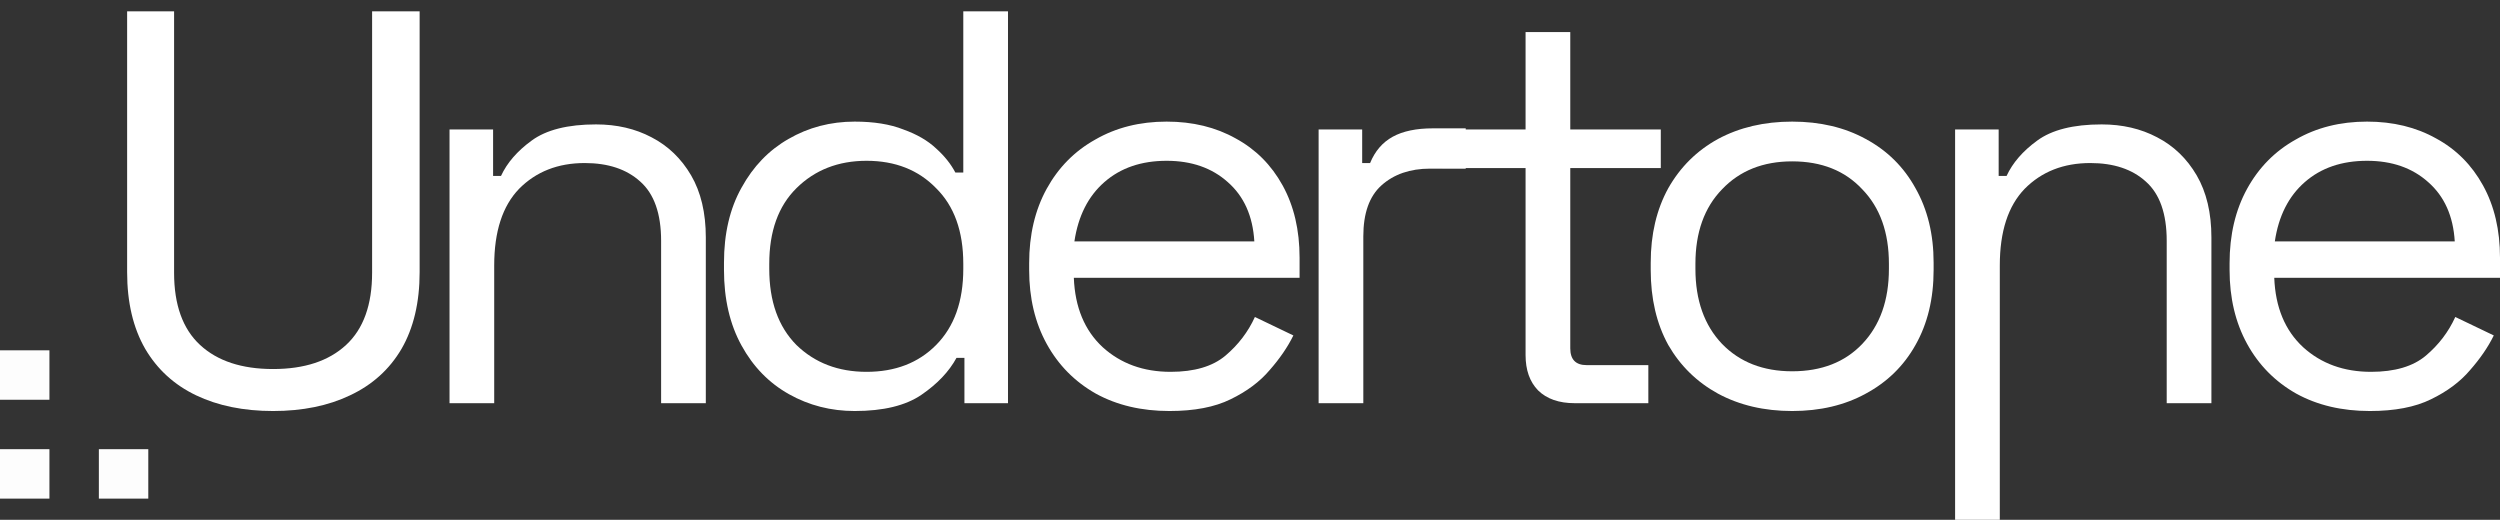
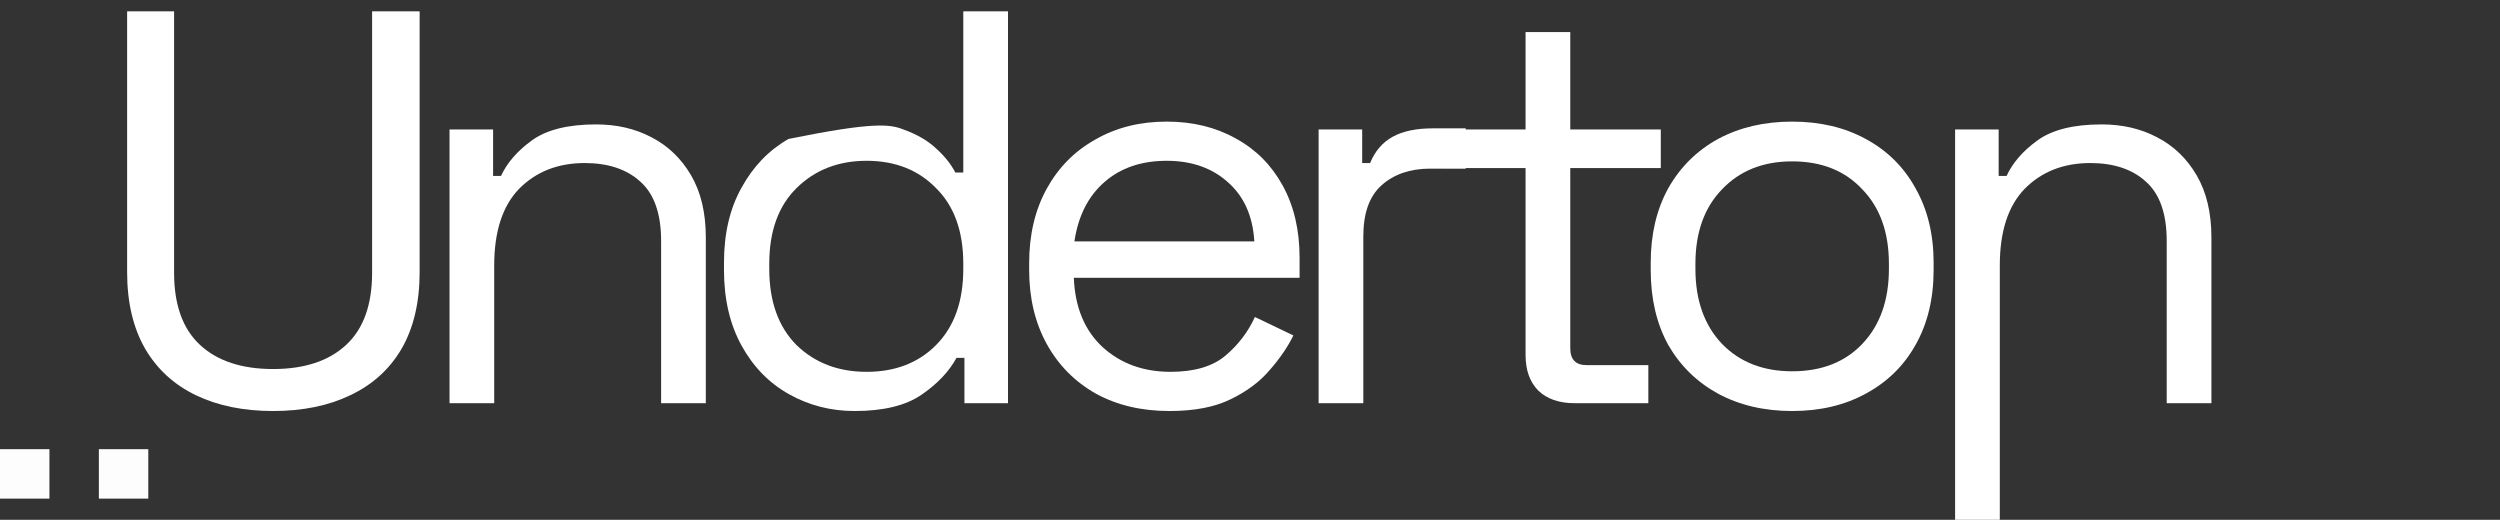
<svg xmlns="http://www.w3.org/2000/svg" width="404" height="84" viewBox="0 0 101 21" fill="none">
  <rect x="0" y="0" width="101" height="21" fill="#333333" stroke="none" />
  <path d="M11.033 16.605C9.844 16.605 8.808 16.394 7.924 15.972C7.04 15.55 6.355 14.924 5.867 14.095C5.38 13.251 5.136 12.218 5.136 10.997V0.458H7.033V11.019C7.033 12.316 7.383 13.289 8.084 13.937C8.785 14.585 9.768 14.909 11.033 14.909C12.298 14.909 13.28 14.585 13.981 13.937C14.682 13.289 15.033 12.316 15.033 11.019V0.458H16.953V10.997C16.953 12.218 16.709 13.251 16.221 14.095C15.734 14.924 15.04 15.55 14.141 15.972C13.258 16.394 12.221 16.605 11.033 16.605Z" fill="white" />
  <path d="M18.161 16.289V5.23H19.921V7.107H20.241C20.485 6.579 20.896 6.104 21.475 5.682C22.069 5.245 22.938 5.026 24.081 5.026C24.919 5.026 25.666 5.2 26.321 5.546C26.991 5.893 27.524 6.406 27.921 7.084C28.317 7.763 28.515 8.6 28.515 9.595V16.289H26.709V9.73C26.709 8.63 26.427 7.831 25.864 7.333C25.315 6.836 24.568 6.587 23.624 6.587C22.542 6.587 21.658 6.934 20.972 7.627C20.302 8.321 19.966 9.353 19.966 10.725V16.289H18.161Z" fill="white" />
-   <path d="M34.529 16.605C33.569 16.605 32.685 16.379 31.878 15.927C31.07 15.475 30.43 14.819 29.958 13.959C29.485 13.1 29.249 12.082 29.249 10.906V10.612C29.249 9.436 29.485 8.426 29.958 7.582C30.43 6.722 31.062 6.067 31.855 5.614C32.662 5.147 33.554 4.913 34.529 4.913C35.306 4.913 35.961 5.019 36.495 5.23C37.043 5.426 37.485 5.682 37.82 5.999C38.156 6.3 38.415 6.624 38.597 6.971H38.917V0.458H40.723V16.289H38.963V14.457H38.643C38.339 15.015 37.866 15.512 37.226 15.95C36.586 16.387 35.687 16.605 34.529 16.605ZM35.009 15.022C36.167 15.022 37.104 14.661 37.82 13.937C38.552 13.198 38.917 12.173 38.917 10.861V10.658C38.917 9.346 38.552 8.328 37.82 7.604C37.104 6.866 36.167 6.496 35.009 6.496C33.866 6.496 32.921 6.866 32.175 7.604C31.443 8.328 31.078 9.346 31.078 10.658V10.861C31.078 12.173 31.443 13.198 32.175 13.937C32.921 14.661 33.866 15.022 35.009 15.022Z" fill="white" />
+   <path d="M34.529 16.605C33.569 16.605 32.685 16.379 31.878 15.927C31.07 15.475 30.43 14.819 29.958 13.959C29.485 13.1 29.249 12.082 29.249 10.906V10.612C29.249 9.436 29.485 8.426 29.958 7.582C30.43 6.722 31.062 6.067 31.855 5.614C35.306 4.913 35.961 5.019 36.495 5.23C37.043 5.426 37.485 5.682 37.82 5.999C38.156 6.3 38.415 6.624 38.597 6.971H38.917V0.458H40.723V16.289H38.963V14.457H38.643C38.339 15.015 37.866 15.512 37.226 15.95C36.586 16.387 35.687 16.605 34.529 16.605ZM35.009 15.022C36.167 15.022 37.104 14.661 37.82 13.937C38.552 13.198 38.917 12.173 38.917 10.861V10.658C38.917 9.346 38.552 8.328 37.82 7.604C37.104 6.866 36.167 6.496 35.009 6.496C33.866 6.496 32.921 6.866 32.175 7.604C31.443 8.328 31.078 9.346 31.078 10.658V10.861C31.078 12.173 31.443 13.198 32.175 13.937C32.921 14.661 33.866 15.022 35.009 15.022Z" fill="white" />
  <path d="M47.246 16.605C46.119 16.605 45.128 16.372 44.275 15.904C43.422 15.422 42.759 14.751 42.286 13.892C41.814 13.032 41.578 12.037 41.578 10.906V10.635C41.578 9.489 41.814 8.486 42.286 7.627C42.759 6.768 43.414 6.104 44.252 5.637C45.09 5.154 46.05 4.913 47.132 4.913C48.184 4.913 49.113 5.139 49.921 5.592C50.728 6.029 51.361 6.662 51.818 7.491C52.275 8.321 52.503 9.293 52.503 10.409V11.223H43.383C43.429 12.414 43.818 13.349 44.549 14.027C45.281 14.691 46.195 15.022 47.292 15.022C48.252 15.022 48.991 14.804 49.509 14.367C50.027 13.929 50.423 13.409 50.698 12.806L52.252 13.552C52.023 14.02 51.703 14.487 51.292 14.954C50.896 15.422 50.37 15.814 49.715 16.131C49.075 16.447 48.252 16.605 47.246 16.605ZM43.406 9.753H50.675C50.614 8.728 50.256 7.929 49.601 7.356C48.961 6.783 48.138 6.496 47.132 6.496C46.111 6.496 45.273 6.783 44.618 7.356C43.962 7.929 43.559 8.728 43.406 9.753Z" fill="white" />
  <path d="M53.272 16.289V5.23H55.032V6.587H55.352C55.55 6.104 55.855 5.75 56.266 5.524C56.678 5.298 57.219 5.185 57.889 5.185H59.215V6.813H57.775C56.967 6.813 56.312 7.039 55.809 7.491C55.322 7.929 55.078 8.615 55.078 9.549V16.289H53.272Z" fill="white" />
  <path d="M63.621 16.289C62.981 16.289 62.486 16.115 62.136 15.769C61.8 15.422 61.633 14.947 61.633 14.344V6.79H58.273V5.23H61.633V1.295H63.439V5.23H67.096V6.79H63.439V14.072C63.439 14.525 63.66 14.751 64.101 14.751H66.593V16.289H63.621Z" fill="white" />
  <path d="M72.403 16.605C71.276 16.605 70.278 16.372 69.409 15.904C68.556 15.437 67.885 14.781 67.398 13.937C66.925 13.077 66.689 12.067 66.689 10.906V10.612C66.689 9.466 66.925 8.464 67.398 7.604C67.885 6.745 68.556 6.082 69.409 5.614C70.278 5.147 71.276 4.913 72.403 4.913C73.531 4.913 74.522 5.147 75.375 5.614C76.243 6.082 76.914 6.745 77.386 7.604C77.874 8.464 78.118 9.466 78.118 10.612V10.906C78.118 12.067 77.874 13.077 77.386 13.937C76.914 14.781 76.243 15.437 75.375 15.904C74.522 16.372 73.531 16.605 72.403 16.605ZM72.403 15C73.592 15 74.537 14.63 75.238 13.892C75.954 13.138 76.312 12.128 76.312 10.861V10.658C76.312 9.391 75.954 8.389 75.238 7.65C74.537 6.896 73.592 6.519 72.403 6.519C71.23 6.519 70.285 6.896 69.569 7.65C68.853 8.389 68.495 9.391 68.495 10.658V10.861C68.495 12.128 68.853 13.138 69.569 13.892C70.285 14.63 71.23 15 72.403 15Z" fill="white" />
  <path d="M78.986 21V5.23H80.746V7.107H81.066C81.31 6.579 81.721 6.104 82.3 5.682C82.895 5.245 83.763 5.026 84.906 5.026C85.744 5.026 86.491 5.2 87.146 5.546C87.817 5.893 88.35 6.406 88.746 7.084C89.142 7.763 89.341 8.6 89.341 9.595V16.289H87.535V9.73C87.535 8.63 87.253 7.831 86.689 7.333C86.141 6.836 85.394 6.587 84.449 6.587C83.367 6.587 82.483 6.934 81.798 7.627C81.127 8.321 80.792 9.353 80.792 10.725V21H78.986Z" fill="white" />
-   <path d="M95.743 16.605C94.615 16.605 93.625 16.372 92.772 15.904C91.918 15.422 91.255 14.751 90.783 13.892C90.311 13.032 90.075 12.037 90.075 10.906V10.635C90.075 9.489 90.311 8.486 90.783 7.627C91.255 6.768 91.911 6.104 92.749 5.637C93.587 5.154 94.547 4.913 95.629 4.913C96.68 4.913 97.61 5.139 98.417 5.592C99.225 6.029 99.857 6.662 100.314 7.491C100.772 8.321 101 9.293 101 10.409V11.223H91.88C91.926 12.414 92.314 13.349 93.046 14.027C93.777 14.691 94.692 15.022 95.789 15.022C96.749 15.022 97.488 14.804 98.006 14.367C98.524 13.929 98.92 13.409 99.194 12.806L100.749 13.552C100.52 14.02 100.2 14.487 99.789 14.954C99.392 15.422 98.867 15.814 98.212 16.131C97.572 16.447 96.749 16.605 95.743 16.605ZM91.903 9.753H99.172C99.111 8.728 98.752 7.929 98.097 7.356C97.457 6.783 96.634 6.496 95.629 6.496C94.608 6.496 93.77 6.783 93.115 7.356C92.459 7.929 92.055 8.728 91.903 9.753Z" fill="white" />
  <rect x="0" y="18.147" width="1.997" height="1.997" fill="white" fill-opacity="0.99" />
-   <rect x="0" y="14.153" width="1.997" height="1.997" fill="white" fill-opacity="0.99" />
  <rect x="3.994" y="18.147" width="1.997" height="1.997" fill="white" fill-opacity="0.99" />
</svg>